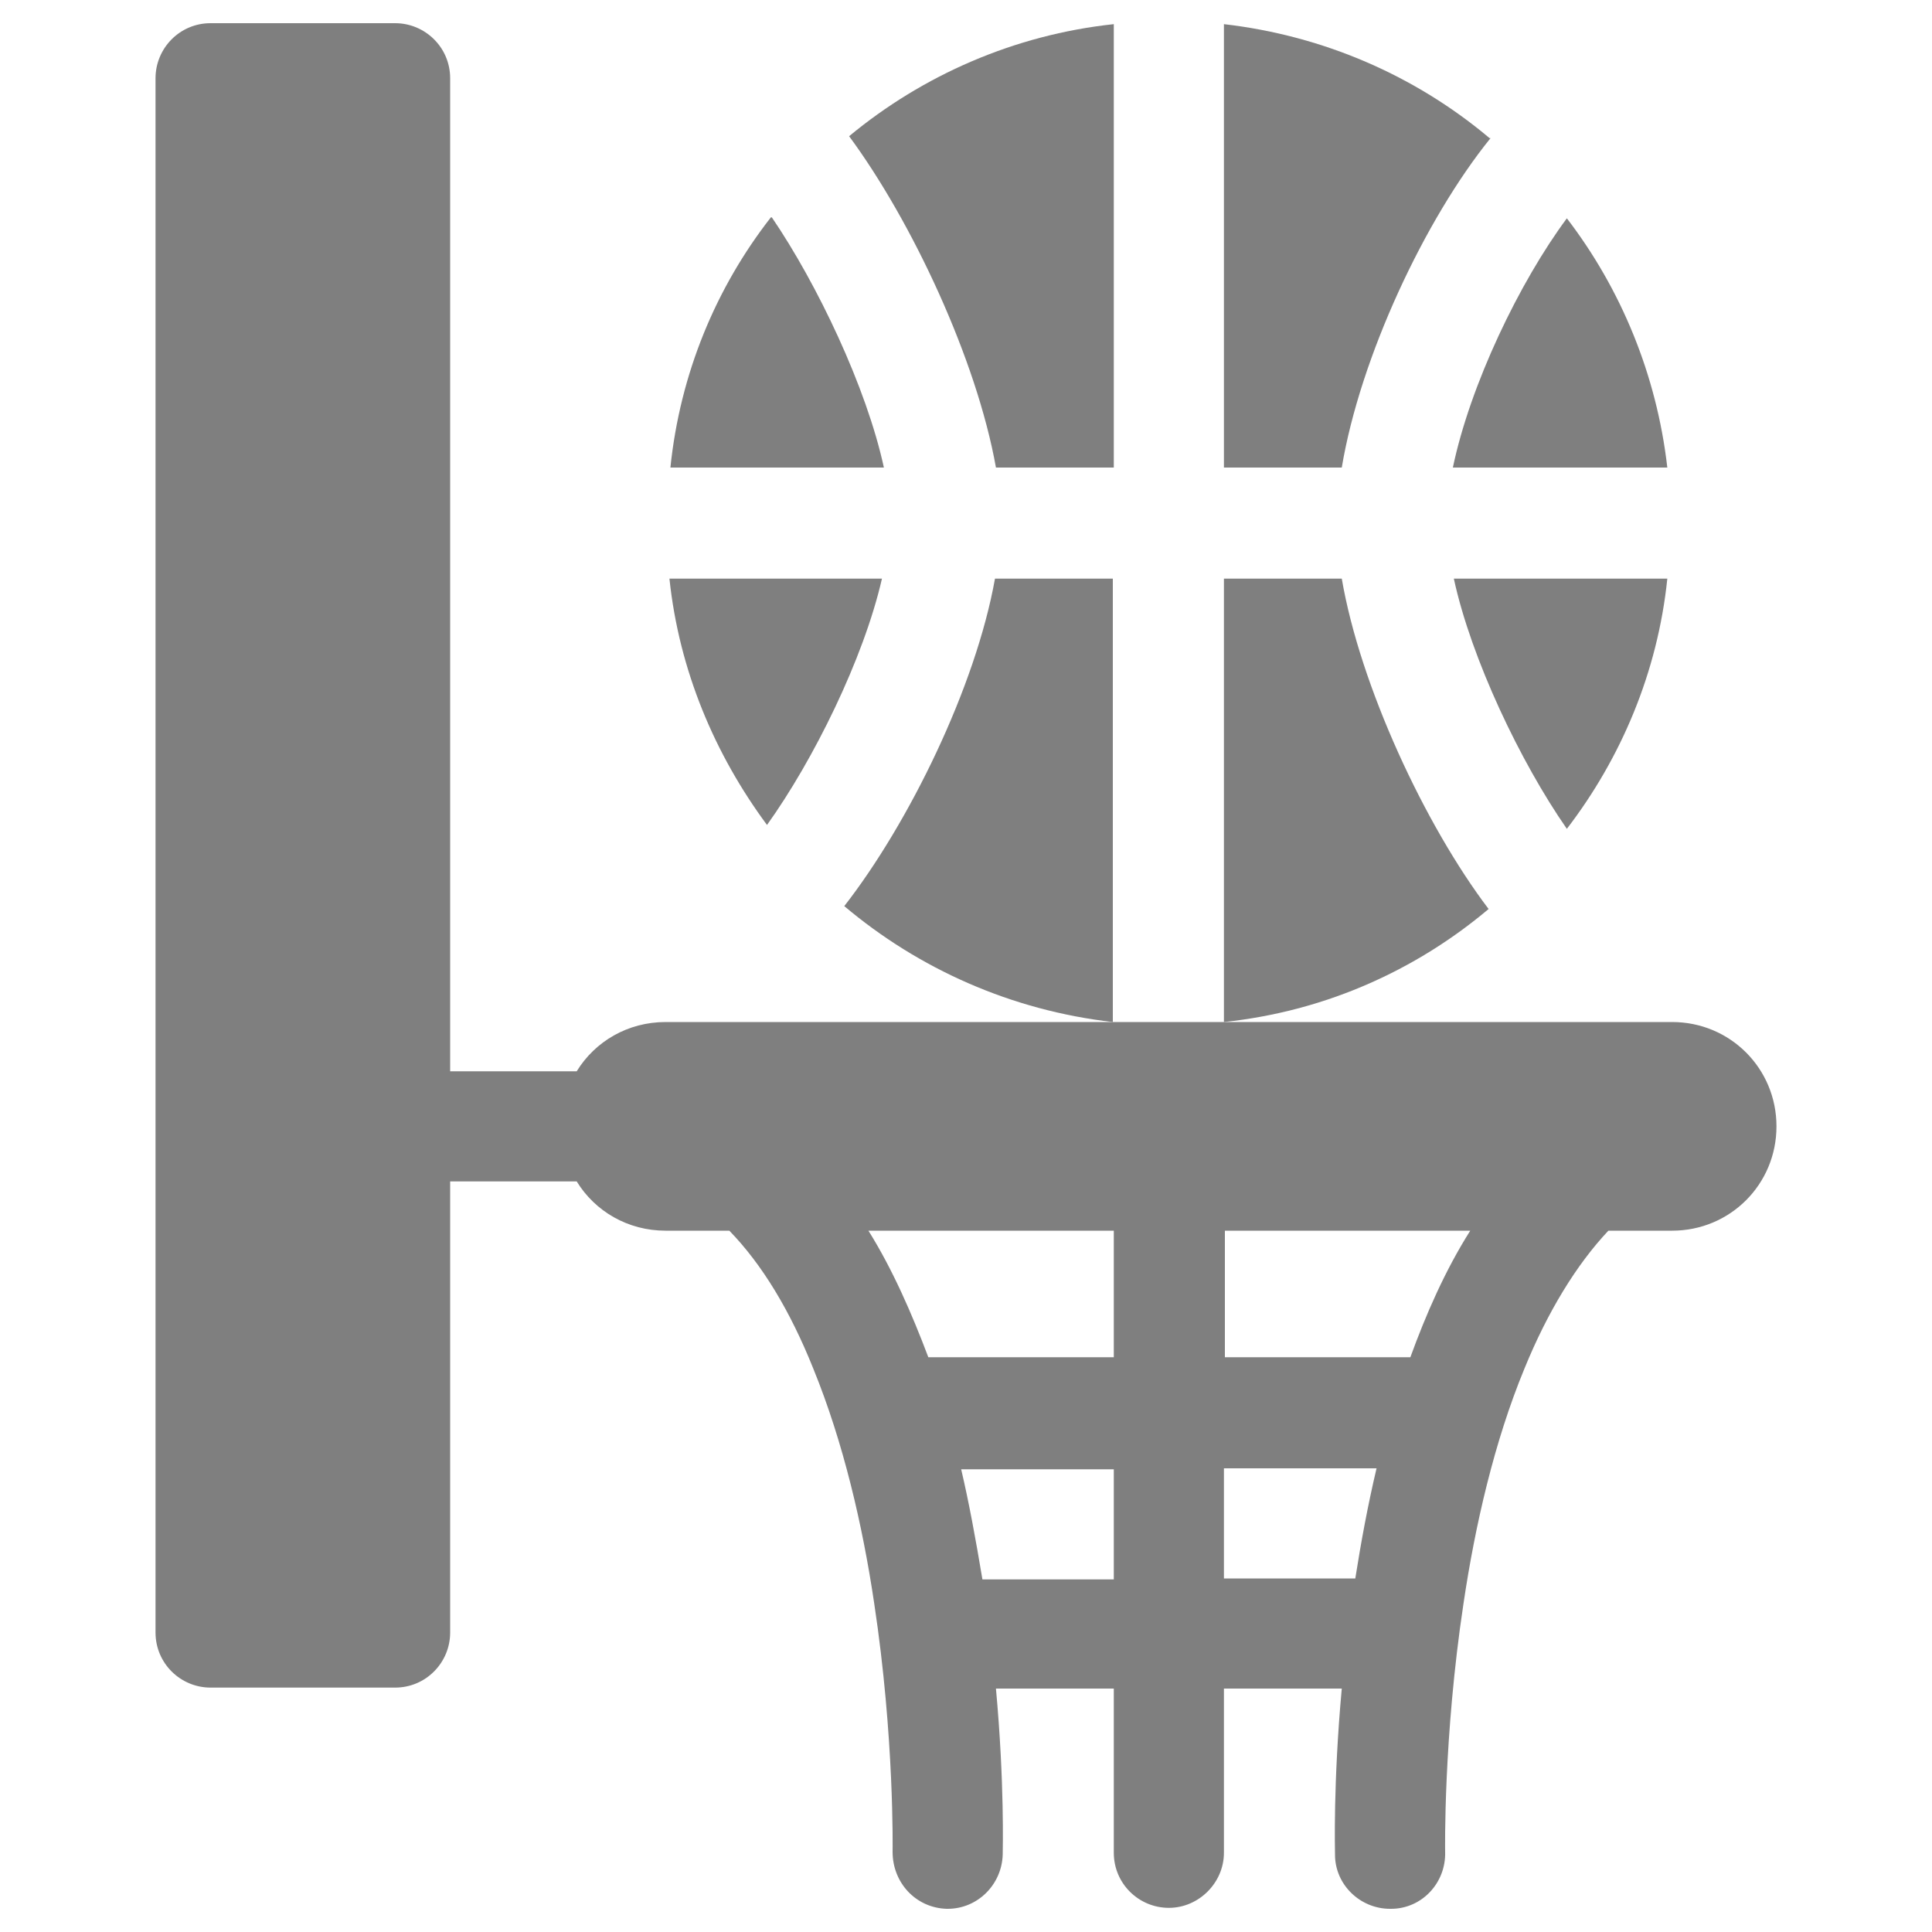
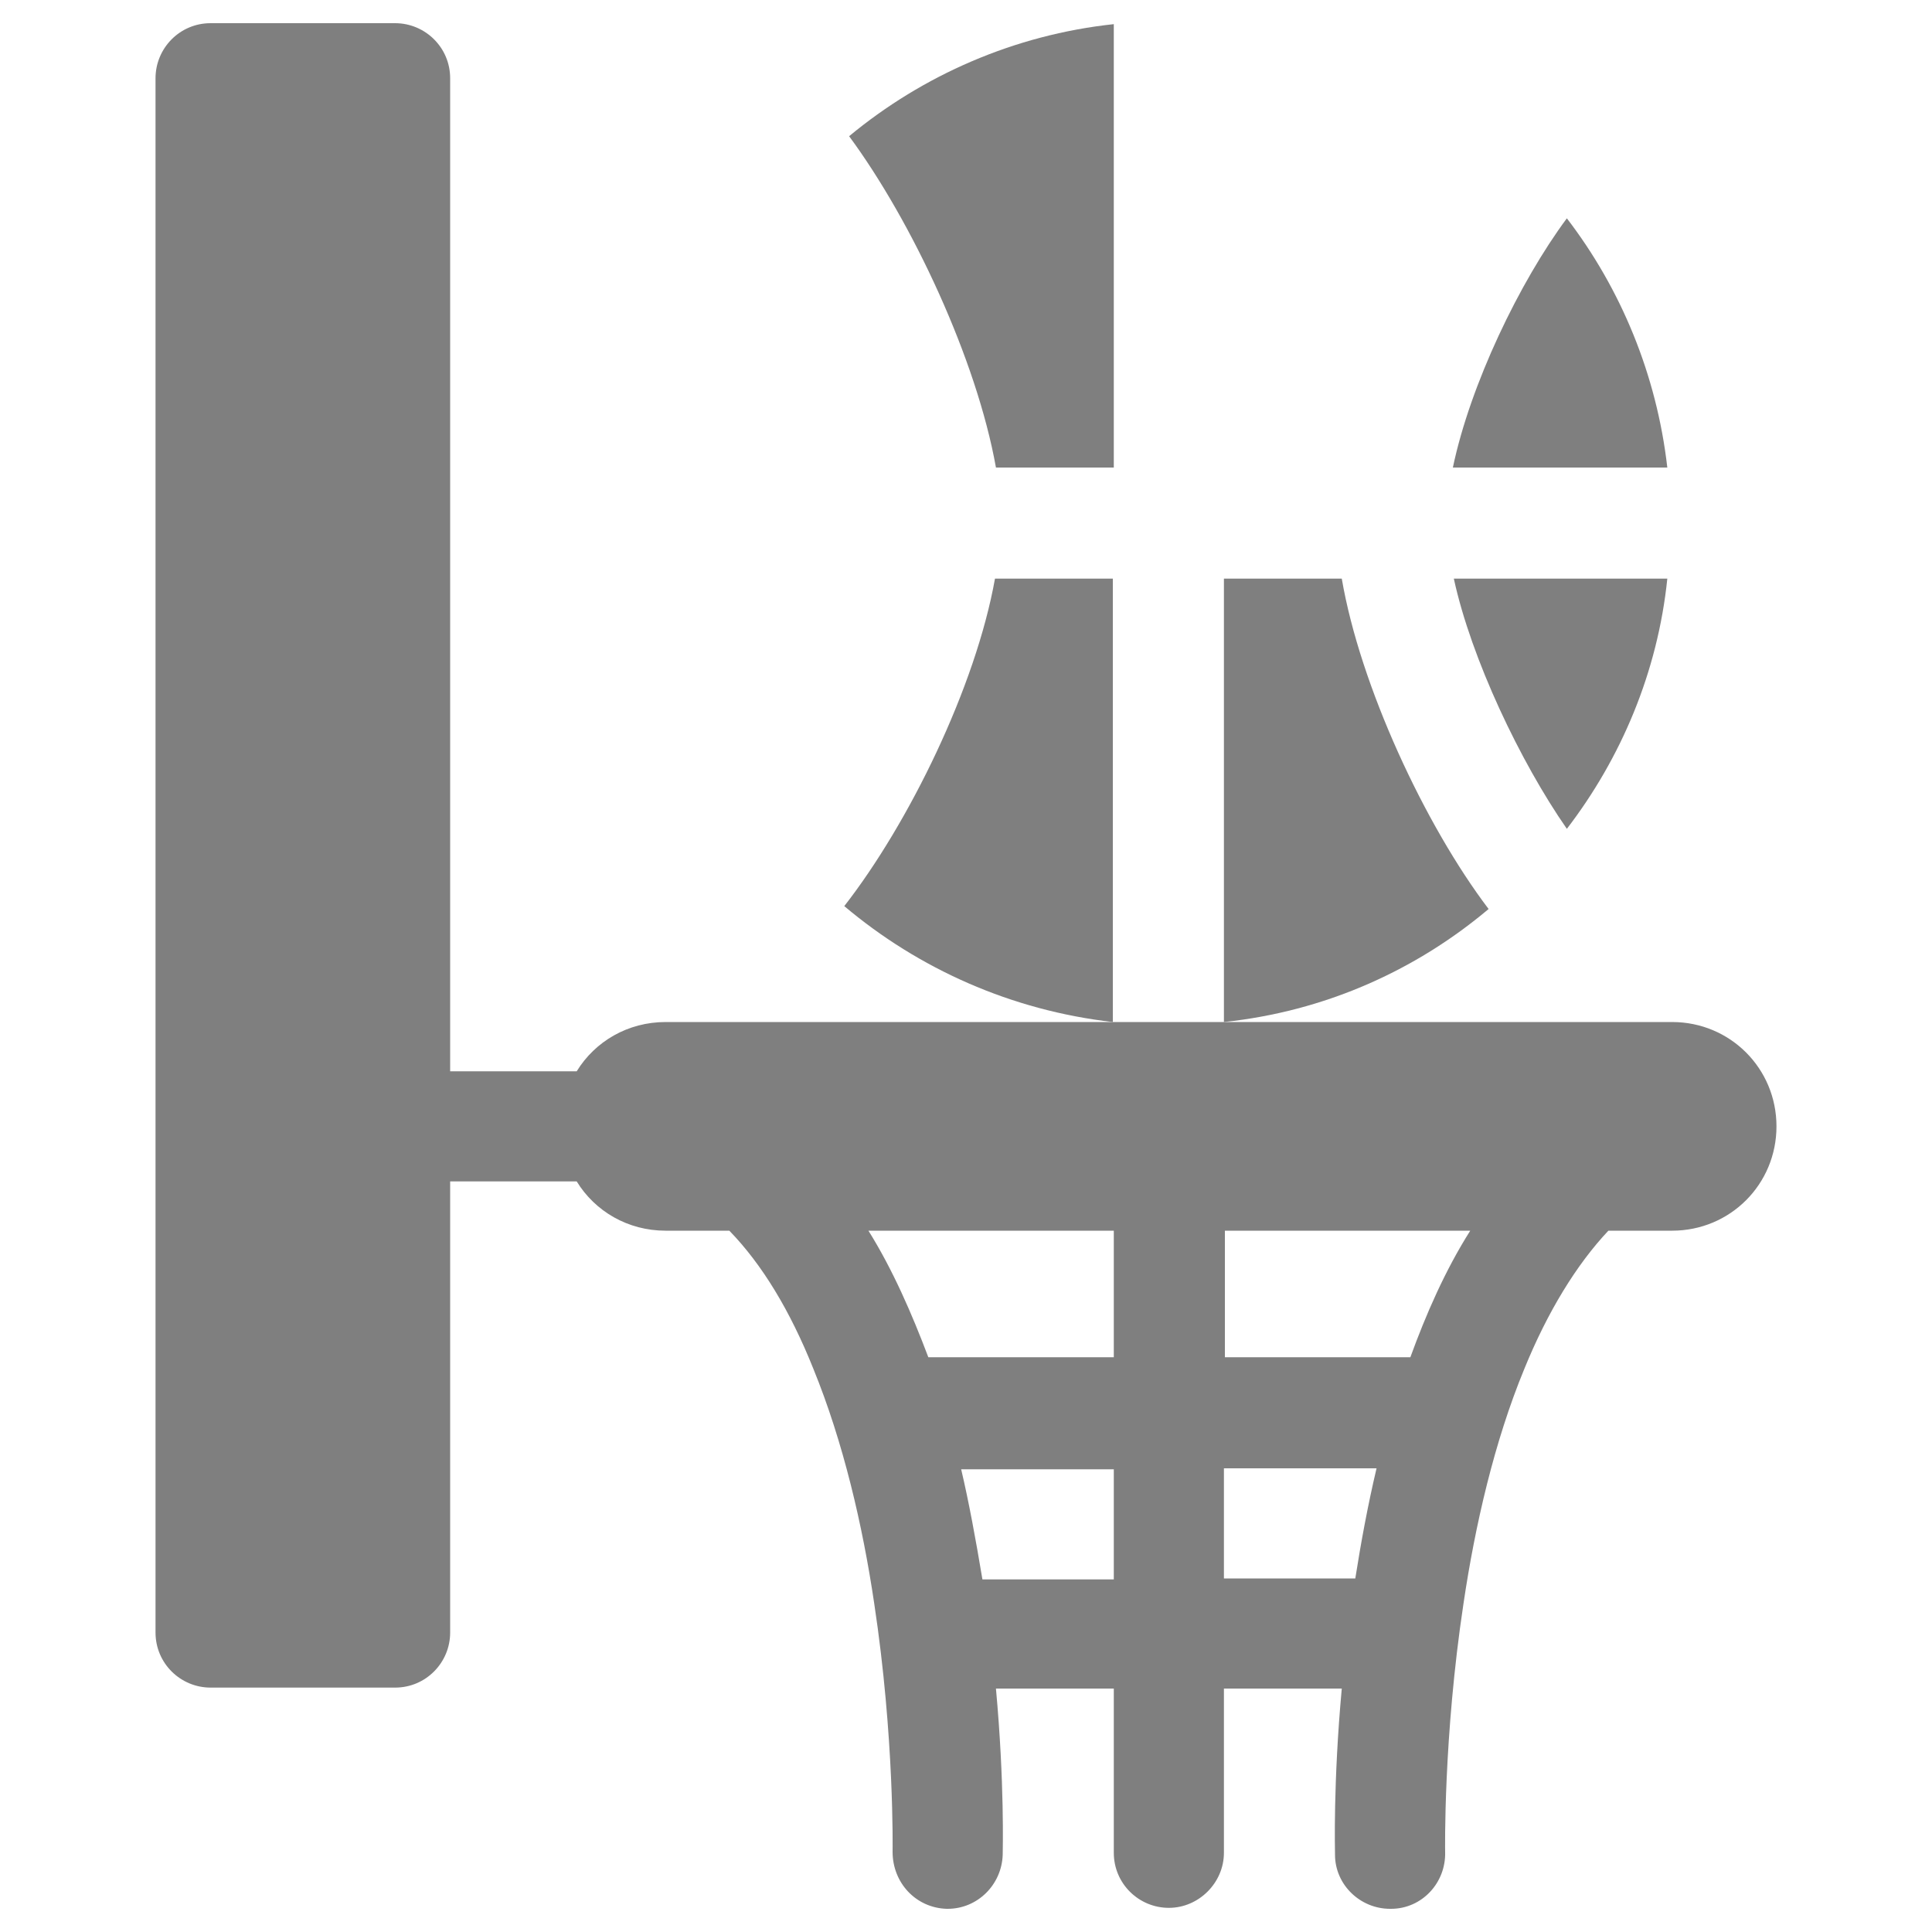
<svg xmlns="http://www.w3.org/2000/svg" id="Capa_1" width="20" height="20" version="1.1" viewBox="0 0 20 20">
  <defs>
    <style>
      .st0 {
        fill: #7f7f7f;
      }
    </style>
  </defs>
-   <path class="st0" d="M7.98,2.25c-.57.73-.94,1.62-1.04,2.59h2.21c-.18-.83-.69-1.9-1.16-2.59h0Z" />
  <path class="st0" d="M11.53,4.84V.25c-1.03.11-1.98.53-2.74,1.16.65.88,1.32,2.31,1.52,3.43h1.22Z" />
-   <path class="st0" d="M9.14,5.99h-2.21c.1.95.47,1.82,1.01,2.55.48-.67,1-1.72,1.19-2.55h0Z" />
  <path class="st0" d="M8.74,9.38c.77.65,1.73,1.08,2.78,1.2v-4.59h-1.22c-.2,1.12-.89,2.53-1.56,3.39h0Z" />
-   <path class="st0" d="M15.42,1.43c-.76-.64-1.71-1.06-2.75-1.18v4.59h1.22c.19-1.14.86-2.57,1.54-3.41h-.01Z" />
  <path class="st0" d="M17.26,4.84c-.11-.96-.48-1.85-1.04-2.58-.49.66-1,1.72-1.18,2.58h2.22Z" />
  <path class="st0" d="M13.89,5.99h-1.22v4.59c1.04-.11,1.98-.53,2.74-1.17-.66-.87-1.33-2.31-1.52-3.42h0Z" />
  <path class="st0" d="M17.26,5.99h-2.21c.18.83.69,1.9,1.17,2.59.56-.73.94-1.62,1.04-2.59Z" />
  <path class="st0" d="M17.31,10.58H6.89c-.39,0-.73.2-.92.51h-1.31V.81c0-.32-.26-.57-.57-.57h-1.91c-.32,0-.57.26-.57.57v16.09c0,.32.26.57.57.57h1.91c.32,0,.57-.26.57-.57v-4.67h1.31c.19.31.53.51.92.51h.66c.34.35.63.83.87,1.43h0c.31.76.51,1.62.63,2.43.21,1.39.19,2.55.19,2.57,0,.32.24.58.56.59h.01c.31,0,.56-.25.57-.56,0-.04.02-.74-.07-1.72h1.22v1.7c0,.32.26.57.57.57s.57-.26.57-.57v-1.7h1.22c-.09.98-.07,1.68-.07,1.72,0,.31.26.56.57.56h.01c.32,0,.57-.27.56-.59,0-.01-.02-1.18.19-2.57.12-.81.32-1.68.63-2.43h0c.24-.59.54-1.08.87-1.43h.66c.6,0,1.08-.48,1.08-1.08s-.48-1.08-1.08-1.08h0ZM15.22,12.74c-.26.41-.46.87-.62,1.31h-1.92v-1.31h2.55-.01ZM11.53,12.74v1.31h-1.92c-.17-.45-.37-.91-.62-1.31h2.55-.01ZM10.17,16.35c-.07-.42-.14-.8-.22-1.14h1.58v1.14h-1.36ZM12.67,15.2h1.58c-.09.38-.16.76-.22,1.14h-1.36v-1.14Z" />
</svg>